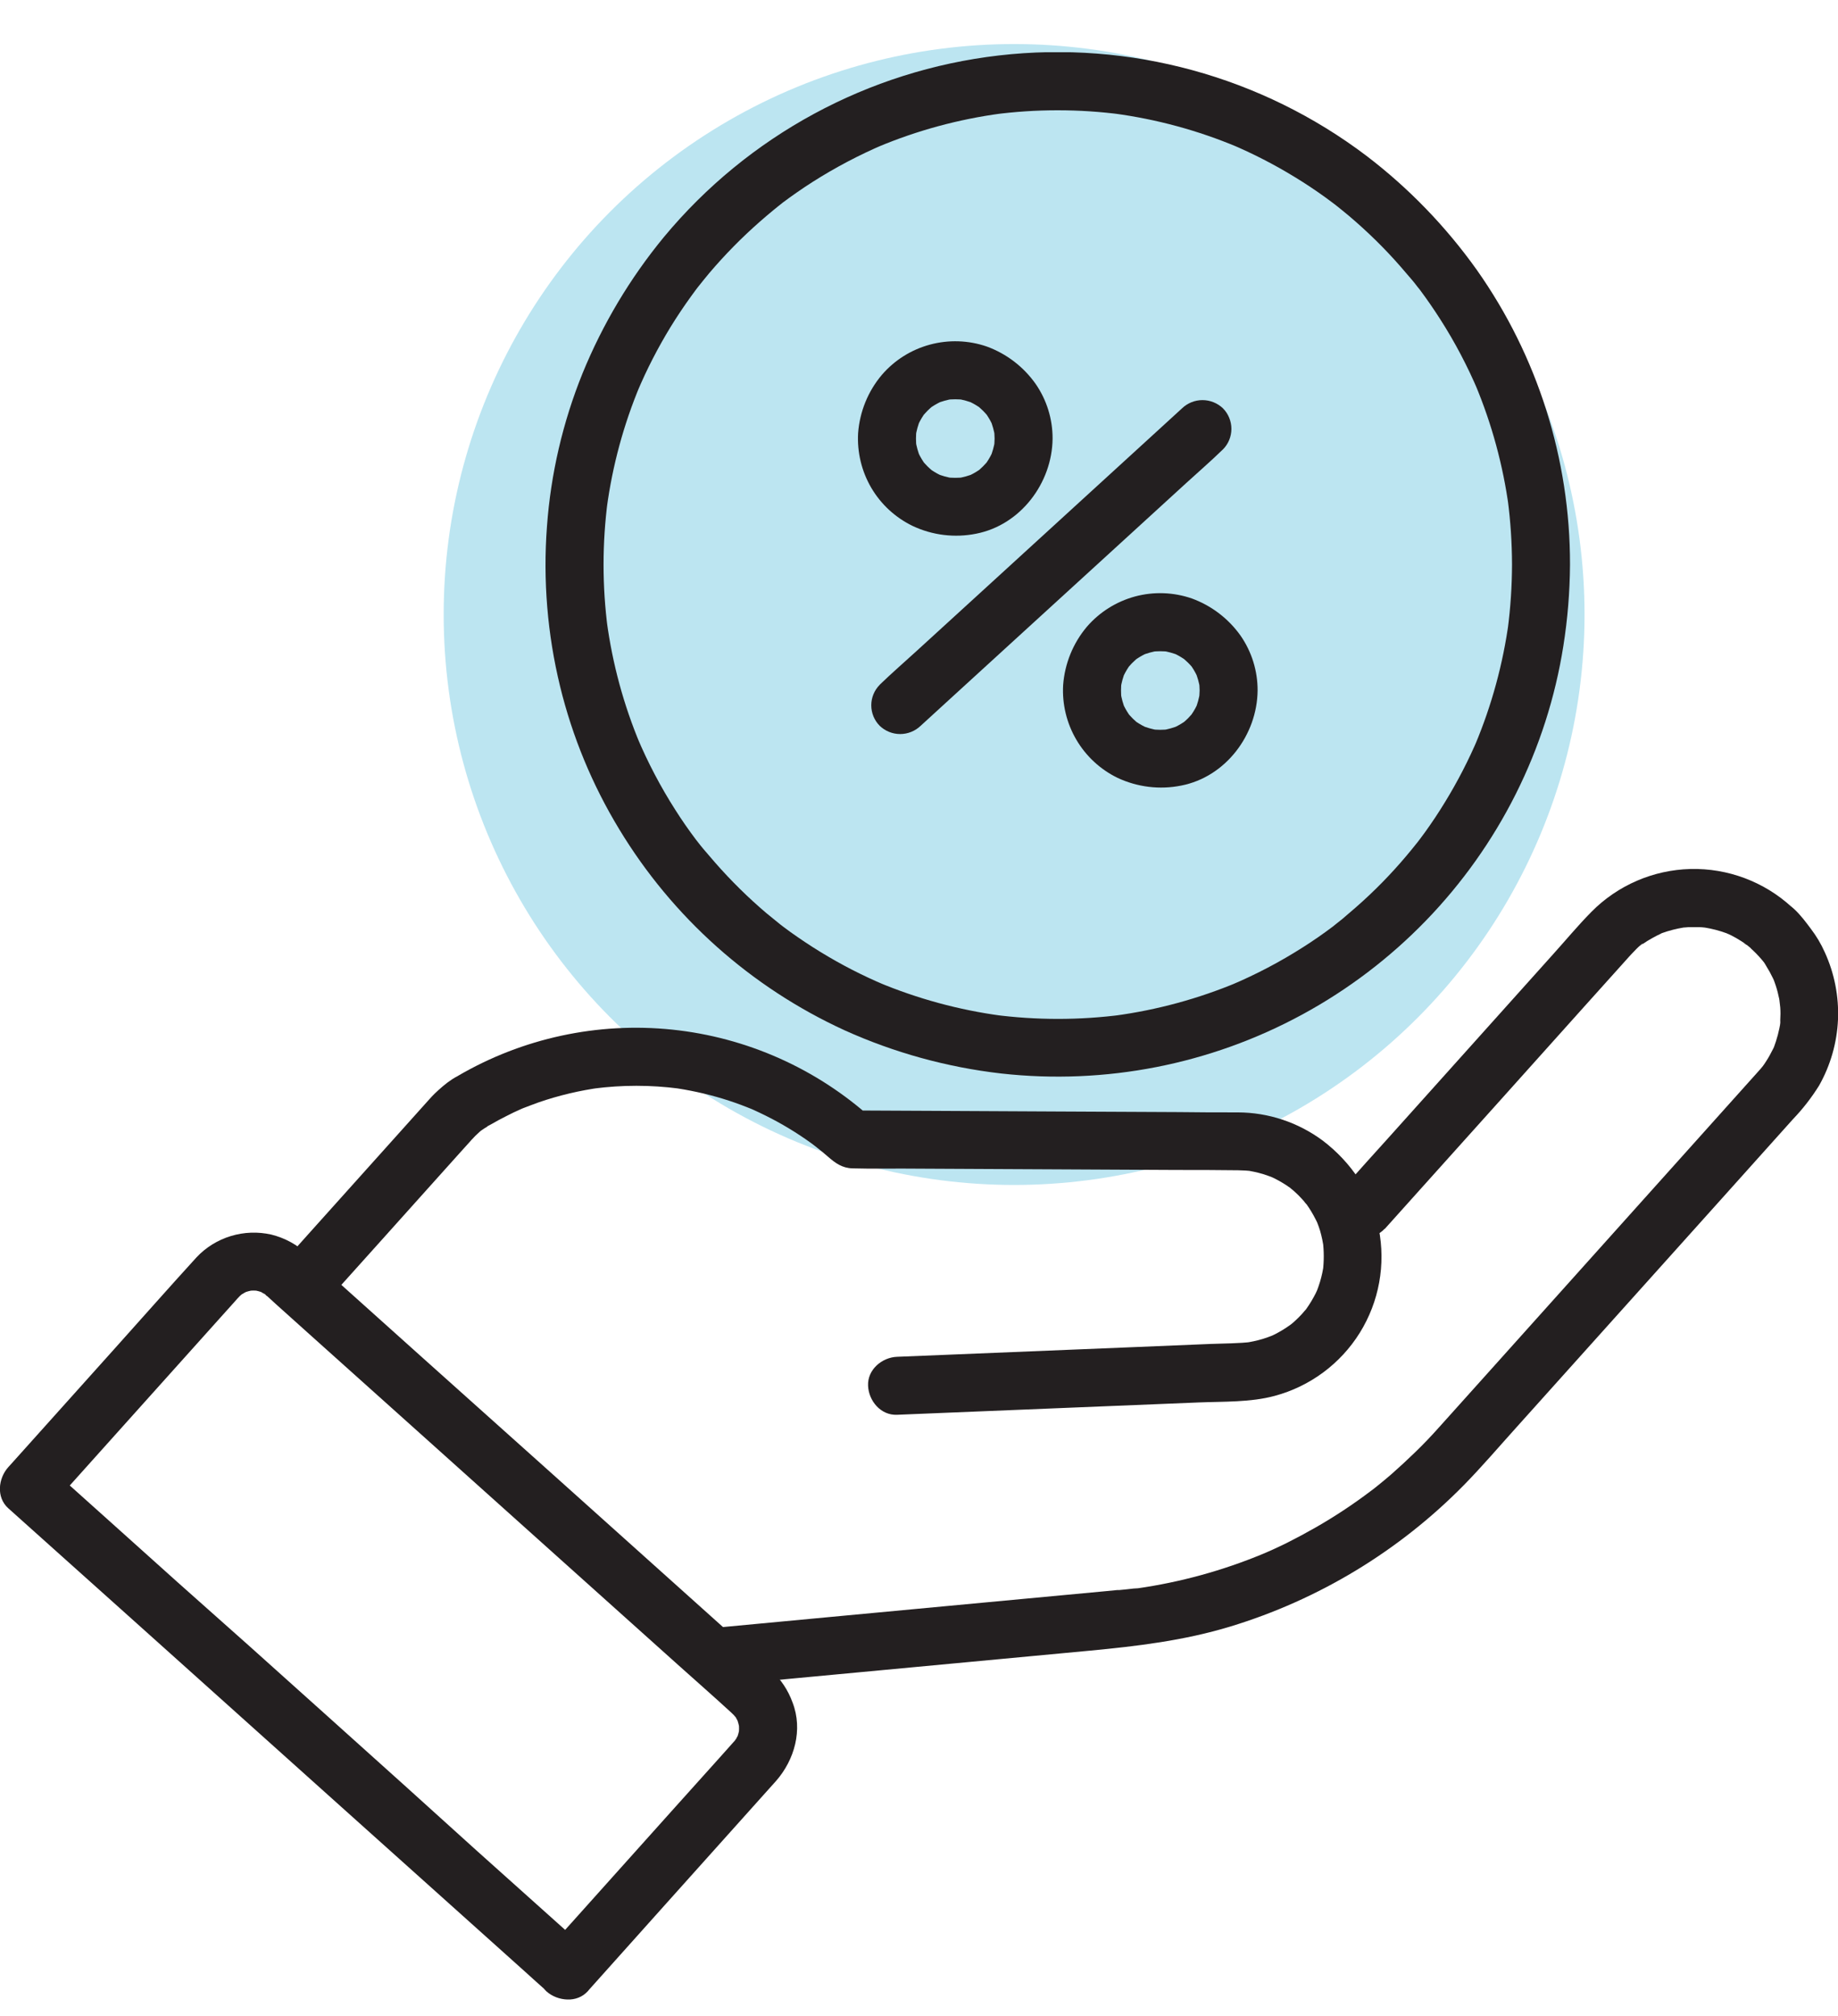
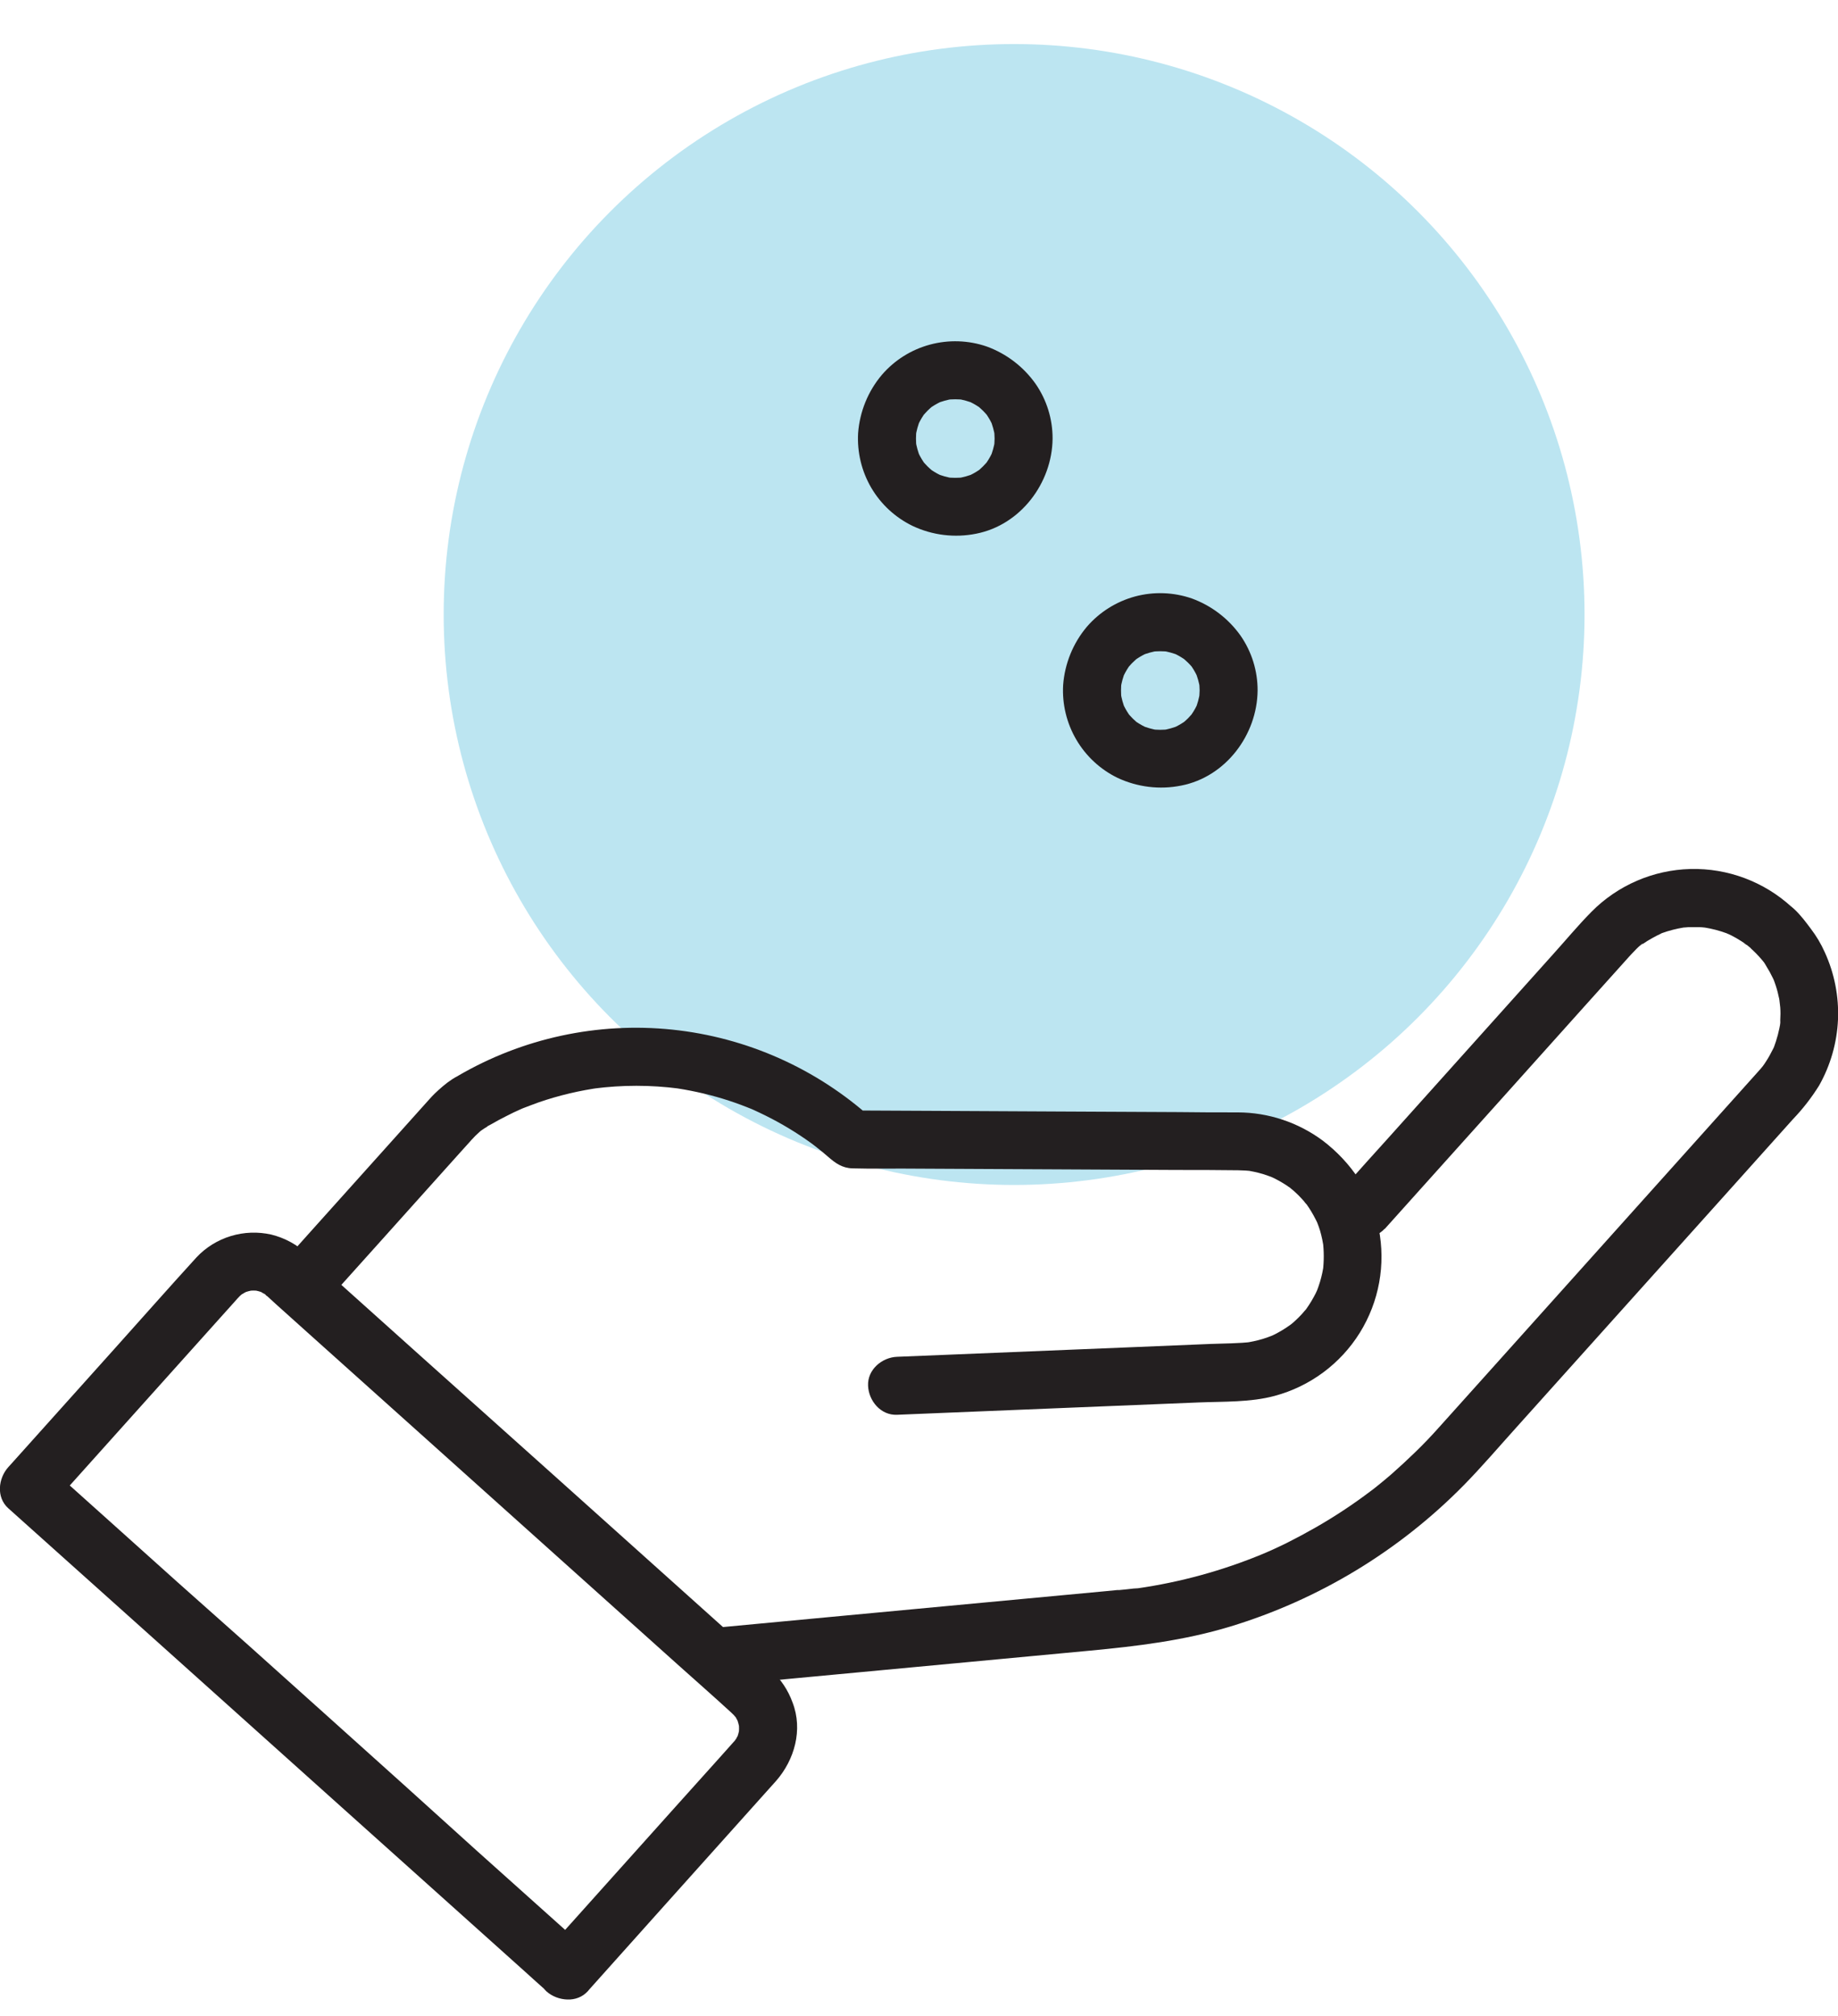
<svg xmlns="http://www.w3.org/2000/svg" width="31" height="34" viewBox="0 0 31 34" fill="none">
  <circle cx="17.104" cy="10.364" r="9.621" fill="#BCE5F1" />
  <g clip-path="url(#clip0_0_1)">
    <path d="M5.558 21.892L6.431 20.92L7.746 19.454L7.923 19.258L7.953 19.224C7.994 19.178 8.038 19.135 8.084 19.094C8.095 19.084 8.107 19.075 8.118 19.064C8.162 19.024 8.031 19.126 8.103 19.076C8.144 19.047 8.185 19.02 8.229 18.994L7.982 19.059C8.142 19.059 8.273 18.965 8.408 18.892C8.492 18.847 8.577 18.805 8.663 18.762C8.704 18.742 8.745 18.724 8.786 18.706C8.804 18.698 8.88 18.665 8.802 18.699C8.723 18.732 8.802 18.699 8.818 18.692C8.905 18.657 8.993 18.627 9.079 18.594C9.425 18.474 9.783 18.39 10.146 18.341L10.016 18.359C10.492 18.297 10.974 18.297 11.45 18.359L11.32 18.341C11.614 18.381 11.905 18.444 12.189 18.53C12.327 18.572 12.464 18.62 12.598 18.673L12.696 18.712C12.753 18.735 12.597 18.669 12.653 18.694L12.701 18.715C12.774 18.748 12.845 18.782 12.916 18.817C13.184 18.95 13.44 19.105 13.682 19.28L13.769 19.346C13.834 19.392 13.739 19.322 13.734 19.319C13.749 19.329 13.763 19.341 13.777 19.353C13.842 19.404 13.907 19.456 13.966 19.509C14.091 19.618 14.206 19.701 14.38 19.705C14.744 19.716 15.11 19.705 15.475 19.71L17.665 19.721L19.839 19.732C20.187 19.732 20.535 19.732 20.882 19.737C20.965 19.738 21.047 19.743 21.129 19.754L20.999 19.736C21.102 19.75 21.203 19.772 21.302 19.801C21.354 19.817 21.406 19.837 21.457 19.855C21.543 19.887 21.344 19.803 21.426 19.842L21.491 19.872C21.581 19.917 21.667 19.968 21.749 20.026C21.783 20.05 21.859 20.126 21.742 20.018C21.759 20.034 21.777 20.048 21.795 20.062C21.833 20.095 21.869 20.129 21.905 20.164C21.94 20.199 21.97 20.235 22.006 20.273C22.021 20.29 22.034 20.309 22.049 20.326C21.946 20.213 22.012 20.276 22.036 20.31C22.094 20.391 22.145 20.477 22.19 20.566C22.203 20.59 22.214 20.614 22.225 20.639C22.261 20.714 22.181 20.524 22.212 20.608C22.23 20.655 22.248 20.702 22.263 20.751C22.293 20.853 22.314 20.957 22.328 21.063L22.311 20.933C22.332 21.102 22.332 21.274 22.311 21.445L22.328 21.314C22.315 21.418 22.293 21.52 22.263 21.62C22.247 21.673 22.228 21.725 22.209 21.777C22.179 21.856 22.259 21.666 22.221 21.747C22.211 21.768 22.201 21.789 22.191 21.812C22.145 21.903 22.093 21.99 22.034 22.073L22.007 22.11L22.055 22.045C22.04 22.068 22.022 22.09 22.003 22.11C21.971 22.149 21.938 22.185 21.901 22.221C21.864 22.257 21.835 22.286 21.799 22.316C21.778 22.334 21.757 22.35 21.734 22.368L21.787 22.327L21.749 22.354C21.667 22.413 21.579 22.465 21.489 22.51L21.423 22.541C21.341 22.58 21.54 22.496 21.453 22.527C21.401 22.547 21.35 22.566 21.297 22.582C21.197 22.612 21.094 22.634 20.99 22.648L21.121 22.631C20.891 22.659 20.656 22.657 20.425 22.666L19.048 22.723L15.87 22.853L15.13 22.883C14.874 22.893 14.628 23.101 14.641 23.372C14.652 23.628 14.856 23.873 15.13 23.861L16.103 23.821L18.206 23.735L20.215 23.653C20.636 23.636 21.09 23.653 21.5 23.542C22.095 23.382 22.608 23.002 22.934 22.479C23.26 21.955 23.374 21.327 23.254 20.722C23.148 20.123 22.788 19.602 22.31 19.237C21.895 18.929 21.392 18.762 20.876 18.761C20.546 18.761 20.215 18.761 19.885 18.756L17.825 18.746L15.678 18.735L14.428 18.729H14.367L14.713 18.871C13.776 18.023 12.594 17.496 11.337 17.365C10.081 17.235 8.815 17.508 7.724 18.145L7.971 18.08C7.735 18.08 7.498 18.287 7.336 18.44C7.303 18.472 7.271 18.506 7.241 18.54L7.118 18.677L6.579 19.278L5.188 20.828L4.857 21.198C4.686 21.388 4.655 21.704 4.857 21.889C5.043 22.061 5.366 22.093 5.548 21.889L5.558 21.892Z" fill="#231F20" />
    <path d="M23.353 20.729L23.956 20.057L25.303 18.557L26.7 16.999C26.951 16.72 27.202 16.44 27.453 16.161C27.457 16.155 27.463 16.15 27.468 16.144C27.489 16.121 27.688 15.902 27.71 15.916C27.71 15.916 27.605 15.993 27.671 15.947L27.701 15.925C27.728 15.906 27.755 15.888 27.784 15.87C27.84 15.836 27.897 15.804 27.956 15.774L28.033 15.738C27.892 15.807 27.989 15.757 28.029 15.738C28.09 15.716 28.152 15.697 28.215 15.681C28.277 15.665 28.332 15.654 28.392 15.644C28.503 15.626 28.269 15.657 28.381 15.644C28.413 15.644 28.447 15.639 28.477 15.637C28.538 15.637 28.598 15.637 28.659 15.637C28.691 15.637 28.724 15.641 28.754 15.644C28.77 15.648 28.786 15.649 28.803 15.649C28.794 15.649 28.677 15.63 28.745 15.642C28.873 15.663 28.999 15.695 29.121 15.74C29.135 15.748 29.151 15.754 29.166 15.758C29.17 15.758 29.063 15.712 29.107 15.732L29.196 15.774C29.255 15.804 29.313 15.837 29.369 15.873C29.394 15.889 29.419 15.905 29.443 15.922C29.456 15.931 29.47 15.944 29.484 15.952C29.383 15.893 29.419 15.899 29.445 15.923C29.576 16.03 29.692 16.133 29.871 16.133L29.524 15.99C29.588 16.047 29.648 16.108 29.704 16.173L29.736 16.212C29.786 16.271 29.708 16.175 29.706 16.172C29.739 16.21 29.767 16.251 29.791 16.295C29.831 16.358 29.867 16.424 29.899 16.491C29.909 16.509 29.916 16.528 29.925 16.546C29.952 16.604 29.877 16.423 29.909 16.508C29.923 16.546 29.938 16.584 29.95 16.622C29.974 16.695 29.993 16.77 30.008 16.845C30.015 16.88 30.019 16.916 30.026 16.952C29.993 16.776 30.023 16.944 30.026 16.99C30.031 17.062 30.031 17.134 30.026 17.207C30.029 17.247 30.025 17.287 30.016 17.327C30.016 17.327 30.037 17.191 30.024 17.269C30.02 17.293 30.016 17.316 30.012 17.34C29.996 17.416 29.977 17.491 29.953 17.564C29.942 17.599 29.929 17.633 29.917 17.668C29.885 17.753 29.96 17.573 29.933 17.631C29.923 17.653 29.913 17.676 29.902 17.696C29.867 17.767 29.829 17.836 29.786 17.902C29.765 17.934 29.743 17.968 29.721 17.996C29.684 18.049 29.802 17.896 29.743 17.968C29.727 17.988 29.71 18.008 29.693 18.028C29.675 18.047 29.649 18.077 29.628 18.101L28.604 19.243L26.861 21.186L25.153 23.09L24.275 24.068C24.144 24.215 24.008 24.358 23.866 24.495C23.735 24.622 23.603 24.744 23.468 24.863C23.402 24.921 23.331 24.979 23.261 25.036L23.161 25.116C23.151 25.123 23.075 25.181 23.143 25.13C23.212 25.079 23.128 25.141 23.114 25.151C22.821 25.373 22.513 25.576 22.194 25.759C22.035 25.85 21.873 25.937 21.708 26.02C21.633 26.057 21.556 26.094 21.479 26.129L21.348 26.187L21.296 26.209C21.208 26.248 21.407 26.163 21.296 26.209C20.618 26.49 19.907 26.685 19.18 26.789C19.165 26.789 19.069 26.804 19.16 26.789C19.251 26.774 19.154 26.789 19.14 26.789L19.009 26.804L18.879 26.817H18.843L18.648 26.836L16.639 27.024L13.95 27.276L12.227 27.438L12.141 27.446C12.012 27.45 11.888 27.501 11.794 27.589C11.703 27.681 11.652 27.806 11.652 27.935C11.663 28.18 11.867 28.45 12.141 28.424L13.412 28.305L16.07 28.056L18.383 27.839C19.181 27.764 19.974 27.668 20.745 27.434C22.238 26.981 23.594 26.161 24.688 25.049C24.997 24.734 25.284 24.397 25.578 24.071L27.208 22.255L29.034 20.221L30.24 18.876C30.407 18.702 30.555 18.511 30.682 18.307C30.874 17.966 30.983 17.585 31 17.194C31.016 16.803 30.939 16.413 30.776 16.058C30.714 15.919 30.636 15.788 30.544 15.667C30.383 15.452 30.167 15.153 29.872 15.153L30.218 15.296C29.753 14.87 29.142 14.641 28.512 14.656C27.882 14.672 27.283 14.931 26.84 15.38C26.614 15.609 26.407 15.859 26.192 16.097L24.834 17.611L23.421 19.186C23.172 19.463 22.92 19.739 22.673 20.019L22.663 20.032C22.492 20.222 22.461 20.538 22.663 20.723C22.849 20.894 23.172 20.926 23.354 20.723L23.353 20.729Z" fill="#231F20" />
    <path d="M9.914 33.581L11.218 32.124L12.964 30.176C13.005 30.131 13.047 30.085 13.087 30.039C13.402 29.681 13.544 29.173 13.368 28.715C13.293 28.506 13.168 28.319 13.005 28.168L12.885 28.061L11.543 26.857L9.375 24.912L7.118 22.891L5.512 21.45L5.186 21.156C5.016 20.993 4.805 20.879 4.577 20.822C4.351 20.771 4.117 20.779 3.895 20.846C3.674 20.913 3.474 21.036 3.316 21.204C2.859 21.705 2.409 22.215 1.956 22.72L0.241 24.632L0.139 24.745C-0.03 24.934 -0.066 25.253 0.139 25.437L0.381 25.654L1.045 26.249L2.023 27.125L3.214 28.193L4.518 29.363L5.841 30.55L7.069 31.651L8.106 32.581L8.853 33.251C8.971 33.358 9.088 33.464 9.207 33.569L9.223 33.583C9.413 33.754 9.729 33.785 9.914 33.583C10.085 33.397 10.118 33.074 9.914 32.891L9.672 32.674L9.009 32.08L8.031 31.204L6.845 30.132L5.54 28.959L4.217 27.772L2.986 26.677L1.948 25.745L1.202 25.076C1.084 24.97 0.968 24.861 0.848 24.758L0.832 24.744V25.438L1.97 24.169L3.704 22.236L3.952 21.96L4.005 21.9C4.017 21.887 4.029 21.874 4.042 21.861C4.055 21.848 4.076 21.831 4.093 21.815C4.158 21.756 3.992 21.88 4.066 21.837C4.11 21.809 4.155 21.785 4.202 21.763L4.086 21.812C4.153 21.785 4.224 21.766 4.296 21.756L4.166 21.772C4.238 21.764 4.311 21.764 4.383 21.772L4.253 21.755C4.325 21.765 4.396 21.784 4.464 21.812L4.347 21.763C4.389 21.781 4.428 21.803 4.466 21.828C4.505 21.852 4.539 21.9 4.442 21.804C4.432 21.795 4.489 21.844 4.478 21.835L4.483 21.839L4.513 21.866L4.656 21.997L5.216 22.5L7.13 24.216L9.463 26.309L11.443 28.085C11.74 28.351 12.04 28.614 12.334 28.884C12.352 28.901 12.369 28.917 12.386 28.935C12.402 28.952 12.415 28.971 12.431 28.987C12.334 28.886 12.383 28.922 12.407 28.961C12.43 28.999 12.45 29.038 12.468 29.079L12.419 28.962C12.446 29.03 12.465 29.1 12.476 29.173L12.459 29.042C12.467 29.114 12.467 29.187 12.459 29.259L12.476 29.129C12.466 29.201 12.447 29.272 12.419 29.34L12.469 29.224C12.45 29.265 12.428 29.305 12.403 29.343C12.396 29.356 12.386 29.368 12.378 29.381C12.448 29.263 12.426 29.32 12.396 29.354L12.39 29.36L12.345 29.411L12.137 29.644L11.393 30.472L9.629 32.44L9.219 32.897C9.048 33.087 9.017 33.403 9.219 33.588C9.408 33.753 9.731 33.784 9.914 33.581Z" fill="#231F20" />
-     <path d="M25.502 9.521C25.501 9.885 25.477 10.248 25.43 10.609L25.448 10.478C25.351 11.192 25.161 11.89 24.883 12.554L24.933 12.437C24.773 12.815 24.585 13.18 24.371 13.529C24.265 13.703 24.152 13.873 24.033 14.038C24.005 14.075 23.978 14.113 23.95 14.15L23.905 14.209C23.844 14.29 23.977 14.117 23.916 14.195C23.855 14.273 23.785 14.357 23.72 14.435C23.458 14.746 23.173 15.036 22.868 15.303C22.793 15.369 22.717 15.434 22.64 15.499L22.523 15.592L22.498 15.612C22.453 15.647 22.591 15.541 22.546 15.575L22.481 15.626C22.318 15.749 22.151 15.865 21.979 15.974C21.591 16.222 21.183 16.436 20.759 16.615L20.876 16.566C20.212 16.844 19.515 17.034 18.801 17.13L18.932 17.113C18.21 17.208 17.478 17.208 16.756 17.113L16.887 17.13C16.173 17.034 15.475 16.844 14.811 16.566L14.928 16.615C14.55 16.456 14.185 16.268 13.836 16.054C13.662 15.948 13.493 15.834 13.327 15.716L13.215 15.633L13.156 15.588C13.075 15.527 13.248 15.66 13.17 15.599C13.092 15.537 13.008 15.468 12.929 15.403C12.619 15.14 12.329 14.854 12.061 14.548C11.995 14.473 11.93 14.397 11.865 14.32C11.833 14.281 11.8 14.242 11.771 14.203L11.752 14.178C11.717 14.133 11.823 14.271 11.789 14.226L11.738 14.161C11.615 13.998 11.499 13.831 11.39 13.659C11.142 13.271 10.928 12.863 10.749 12.44L10.798 12.556C10.519 11.892 10.33 11.194 10.234 10.481L10.251 10.611C10.156 9.889 10.156 9.158 10.251 8.436L10.234 8.566C10.33 7.853 10.519 7.155 10.798 6.491L10.749 6.608C10.908 6.23 11.096 5.865 11.31 5.515C11.417 5.341 11.53 5.172 11.649 5.007C11.675 4.97 11.703 4.932 11.731 4.895L11.776 4.835C11.837 4.754 11.704 4.927 11.765 4.85C11.826 4.772 11.895 4.688 11.96 4.609C12.223 4.299 12.508 4.009 12.813 3.741C12.888 3.675 12.964 3.61 13.042 3.546L13.158 3.452L13.184 3.433C13.228 3.398 13.09 3.504 13.136 3.47L13.201 3.418C13.364 3.296 13.531 3.18 13.703 3.07C14.091 2.823 14.498 2.609 14.922 2.429L14.805 2.479C15.469 2.2 16.167 2.011 16.881 1.915L16.75 1.932C17.472 1.836 18.204 1.836 18.926 1.932L18.795 1.915C19.509 2.011 20.206 2.2 20.87 2.479L20.753 2.429C21.131 2.589 21.496 2.776 21.846 2.991C22.02 3.097 22.189 3.21 22.354 3.329L22.466 3.412L22.526 3.457C22.607 3.517 22.434 3.384 22.512 3.446C22.59 3.507 22.673 3.576 22.752 3.641C23.062 3.904 23.353 4.188 23.62 4.494C23.686 4.569 23.751 4.645 23.816 4.722C23.847 4.761 23.881 4.799 23.909 4.839L23.929 4.864C23.964 4.909 23.858 4.771 23.892 4.816C23.909 4.839 23.926 4.861 23.944 4.882C24.066 5.045 24.181 5.212 24.291 5.384C24.539 5.771 24.753 6.179 24.933 6.603L24.883 6.486C25.161 7.15 25.351 7.848 25.448 8.562L25.43 8.431C25.477 8.792 25.501 9.155 25.502 9.519C25.502 9.775 25.727 10.02 25.991 10.008C26.12 10.006 26.243 9.954 26.334 9.862C26.425 9.771 26.478 9.648 26.48 9.519C26.482 7.741 25.933 6.005 24.908 4.552C24.388 3.822 23.761 3.173 23.048 2.629C21.277 1.288 19.057 0.681 16.85 0.935C14.643 1.19 12.619 2.286 11.2 3.995C10.628 4.689 10.165 5.465 9.825 6.297C9.492 7.121 9.289 7.993 9.225 8.88C9.157 9.785 9.232 10.696 9.447 11.578C9.654 12.426 9.99 13.238 10.443 13.984C11.341 15.47 12.664 16.651 14.242 17.375C15.08 17.754 15.973 18 16.887 18.105C18.642 18.3 20.414 17.953 21.965 17.11C23.517 16.267 24.773 14.97 25.565 13.392C25.96 12.605 26.231 11.762 26.368 10.893C26.44 10.44 26.477 9.982 26.48 9.524C26.48 9.268 26.255 9.023 25.991 9.035C25.862 9.037 25.739 9.089 25.648 9.179C25.557 9.27 25.505 9.392 25.502 9.521Z" fill="#231F20" />
    <path d="M16.775 7.397C16.774 7.45 16.771 7.502 16.764 7.555L16.782 7.425C16.767 7.526 16.739 7.625 16.7 7.72L16.749 7.603C16.721 7.669 16.686 7.732 16.646 7.792L16.622 7.827C16.576 7.892 16.687 7.752 16.653 7.787C16.627 7.812 16.606 7.841 16.58 7.865C16.555 7.89 16.533 7.909 16.51 7.931C16.449 7.987 16.592 7.873 16.55 7.901C16.535 7.91 16.522 7.921 16.507 7.931C16.447 7.971 16.384 8.006 16.318 8.034L16.435 7.985C16.34 8.024 16.241 8.052 16.14 8.067L16.27 8.049C16.165 8.062 16.058 8.062 15.953 8.049L16.083 8.067C15.982 8.052 15.883 8.024 15.788 7.985L15.905 8.034C15.839 8.006 15.776 7.971 15.716 7.931L15.681 7.907C15.616 7.861 15.756 7.972 15.722 7.937C15.696 7.912 15.667 7.891 15.643 7.865C15.618 7.84 15.6 7.818 15.577 7.795C15.521 7.734 15.635 7.877 15.607 7.835C15.598 7.82 15.586 7.807 15.577 7.792C15.537 7.732 15.502 7.669 15.474 7.603L15.523 7.72C15.484 7.625 15.456 7.526 15.442 7.425L15.459 7.555C15.446 7.45 15.446 7.343 15.459 7.238L15.442 7.369C15.456 7.267 15.484 7.168 15.523 7.073L15.474 7.19C15.502 7.124 15.537 7.061 15.577 7.001L15.601 6.966C15.648 6.901 15.536 7.041 15.571 7.006C15.596 6.981 15.617 6.953 15.643 6.928C15.668 6.903 15.69 6.884 15.713 6.863C15.774 6.806 15.632 6.92 15.673 6.893C15.688 6.883 15.701 6.872 15.716 6.862C15.776 6.822 15.839 6.788 15.905 6.759L15.788 6.808C15.883 6.769 15.982 6.741 16.083 6.726L15.953 6.744C16.058 6.731 16.165 6.731 16.27 6.744L16.14 6.726C16.241 6.741 16.34 6.769 16.435 6.808L16.318 6.759C16.384 6.788 16.447 6.822 16.507 6.862L16.542 6.886C16.607 6.932 16.467 6.821 16.502 6.856C16.527 6.881 16.555 6.902 16.58 6.928C16.605 6.953 16.624 6.975 16.645 6.998C16.702 7.059 16.588 6.916 16.616 6.958C16.625 6.973 16.636 6.986 16.646 7.001C16.686 7.061 16.721 7.124 16.749 7.19L16.7 7.073C16.739 7.168 16.767 7.267 16.782 7.369L16.764 7.238C16.771 7.291 16.774 7.344 16.775 7.397C16.775 7.652 16.998 7.897 17.264 7.886C17.393 7.884 17.516 7.832 17.607 7.74C17.699 7.649 17.751 7.526 17.753 7.397C17.754 7.067 17.654 6.744 17.466 6.473C17.262 6.185 16.976 5.966 16.645 5.845C16.336 5.738 16.001 5.727 15.685 5.812C15.369 5.897 15.086 6.075 14.873 6.323C14.639 6.6 14.5 6.944 14.473 7.305C14.455 7.628 14.532 7.948 14.695 8.227C14.859 8.506 15.101 8.729 15.392 8.87C15.726 9.028 16.103 9.074 16.465 9.001C17.214 8.854 17.745 8.146 17.753 7.399C17.753 7.143 17.526 6.898 17.264 6.91C17.135 6.912 17.012 6.964 16.921 7.055C16.83 7.145 16.777 7.268 16.775 7.397Z" fill="#231F20" />
    <path d="M20.233 11.645C20.232 11.698 20.228 11.751 20.221 11.804L20.239 11.673C20.224 11.775 20.197 11.874 20.157 11.969L20.206 11.852C20.178 11.918 20.143 11.981 20.103 12.04L20.079 12.076C20.033 12.144 20.145 12.001 20.11 12.036C20.084 12.061 20.063 12.089 20.038 12.114C20.013 12.139 19.991 12.158 19.967 12.179C19.907 12.235 20.049 12.122 20.008 12.149C19.993 12.159 19.979 12.17 19.964 12.18C19.904 12.22 19.841 12.254 19.775 12.283L19.892 12.233C19.797 12.273 19.698 12.301 19.597 12.316L19.727 12.298C19.622 12.312 19.516 12.312 19.411 12.298L19.541 12.316C19.44 12.301 19.341 12.273 19.246 12.233L19.363 12.283C19.297 12.254 19.234 12.22 19.174 12.18L19.139 12.156C19.074 12.11 19.214 12.221 19.179 12.187C19.145 12.152 19.125 12.14 19.101 12.114C19.076 12.089 19.058 12.067 19.035 12.044C18.979 11.983 19.093 12.126 19.065 12.084C19.056 12.069 19.044 12.056 19.035 12.04C18.995 11.981 18.961 11.918 18.932 11.852L18.981 11.969C18.942 11.874 18.914 11.775 18.9 11.673L18.917 11.804C18.904 11.698 18.904 11.592 18.917 11.487L18.9 11.617C18.914 11.516 18.942 11.416 18.981 11.322L18.932 11.439C18.961 11.373 18.995 11.31 19.035 11.25L19.059 11.215C19.106 11.146 18.994 11.29 19.029 11.255C19.054 11.23 19.075 11.201 19.101 11.177C19.126 11.152 19.148 11.133 19.171 11.111C19.232 11.055 19.09 11.169 19.131 11.141C19.145 11.132 19.159 11.12 19.174 11.111C19.234 11.071 19.297 11.036 19.363 11.008L19.246 11.057C19.341 11.018 19.44 10.99 19.541 10.975L19.411 10.993C19.516 10.98 19.622 10.98 19.727 10.993L19.597 10.975C19.698 10.99 19.797 11.018 19.892 11.057L19.775 11.008C19.841 11.036 19.904 11.071 19.964 11.111C19.976 11.118 19.987 11.127 19.999 11.135C20.064 11.182 19.924 11.069 19.959 11.105C19.984 11.13 20.013 11.151 20.038 11.177C20.064 11.202 20.081 11.223 20.103 11.247C20.16 11.308 20.046 11.165 20.073 11.207C20.083 11.222 20.094 11.235 20.104 11.25C20.144 11.31 20.178 11.373 20.207 11.439L20.157 11.322C20.197 11.416 20.225 11.516 20.24 11.617L20.222 11.487C20.229 11.539 20.232 11.592 20.233 11.645C20.233 11.901 20.456 12.146 20.722 12.134C20.851 12.132 20.974 12.08 21.066 11.989C21.157 11.898 21.209 11.774 21.211 11.645C21.212 11.315 21.112 10.993 20.924 10.721C20.72 10.434 20.434 10.215 20.103 10.094C19.794 9.987 19.459 9.975 19.143 10.06C18.827 10.146 18.544 10.324 18.331 10.571C18.097 10.849 17.958 11.193 17.931 11.554C17.913 11.876 17.99 12.197 18.154 12.476C18.317 12.754 18.559 12.978 18.849 13.119C19.184 13.276 19.561 13.322 19.923 13.249C20.672 13.103 21.203 12.395 21.211 11.647C21.211 11.392 20.984 11.146 20.722 11.158C20.593 11.16 20.47 11.212 20.379 11.303C20.288 11.394 20.235 11.517 20.233 11.645Z" fill="#231F20" />
-     <path d="M19.936 6.887L19.43 7.35L18.208 8.467L16.737 9.812L15.464 10.975C15.258 11.164 15.046 11.347 14.845 11.541L14.837 11.55C14.746 11.642 14.695 11.766 14.695 11.895C14.695 12.025 14.746 12.149 14.837 12.241C14.93 12.33 15.053 12.38 15.182 12.38C15.311 12.38 15.435 12.33 15.528 12.241L16.034 11.778L17.255 10.662L18.727 9.317L19.999 8.154C20.205 7.965 20.418 7.782 20.618 7.587L20.627 7.579C20.718 7.487 20.769 7.363 20.769 7.233C20.769 7.104 20.718 6.979 20.627 6.887C20.534 6.798 20.41 6.748 20.281 6.748C20.152 6.748 20.029 6.798 19.936 6.887Z" fill="#231F20" />
  </g>
  <defs>
    <clipPath id="clip0_0_1">
      <rect width="31" height="32.841" fill="white" transform="translate(0 0.881)" />
    </clipPath>
  </defs>
</svg>